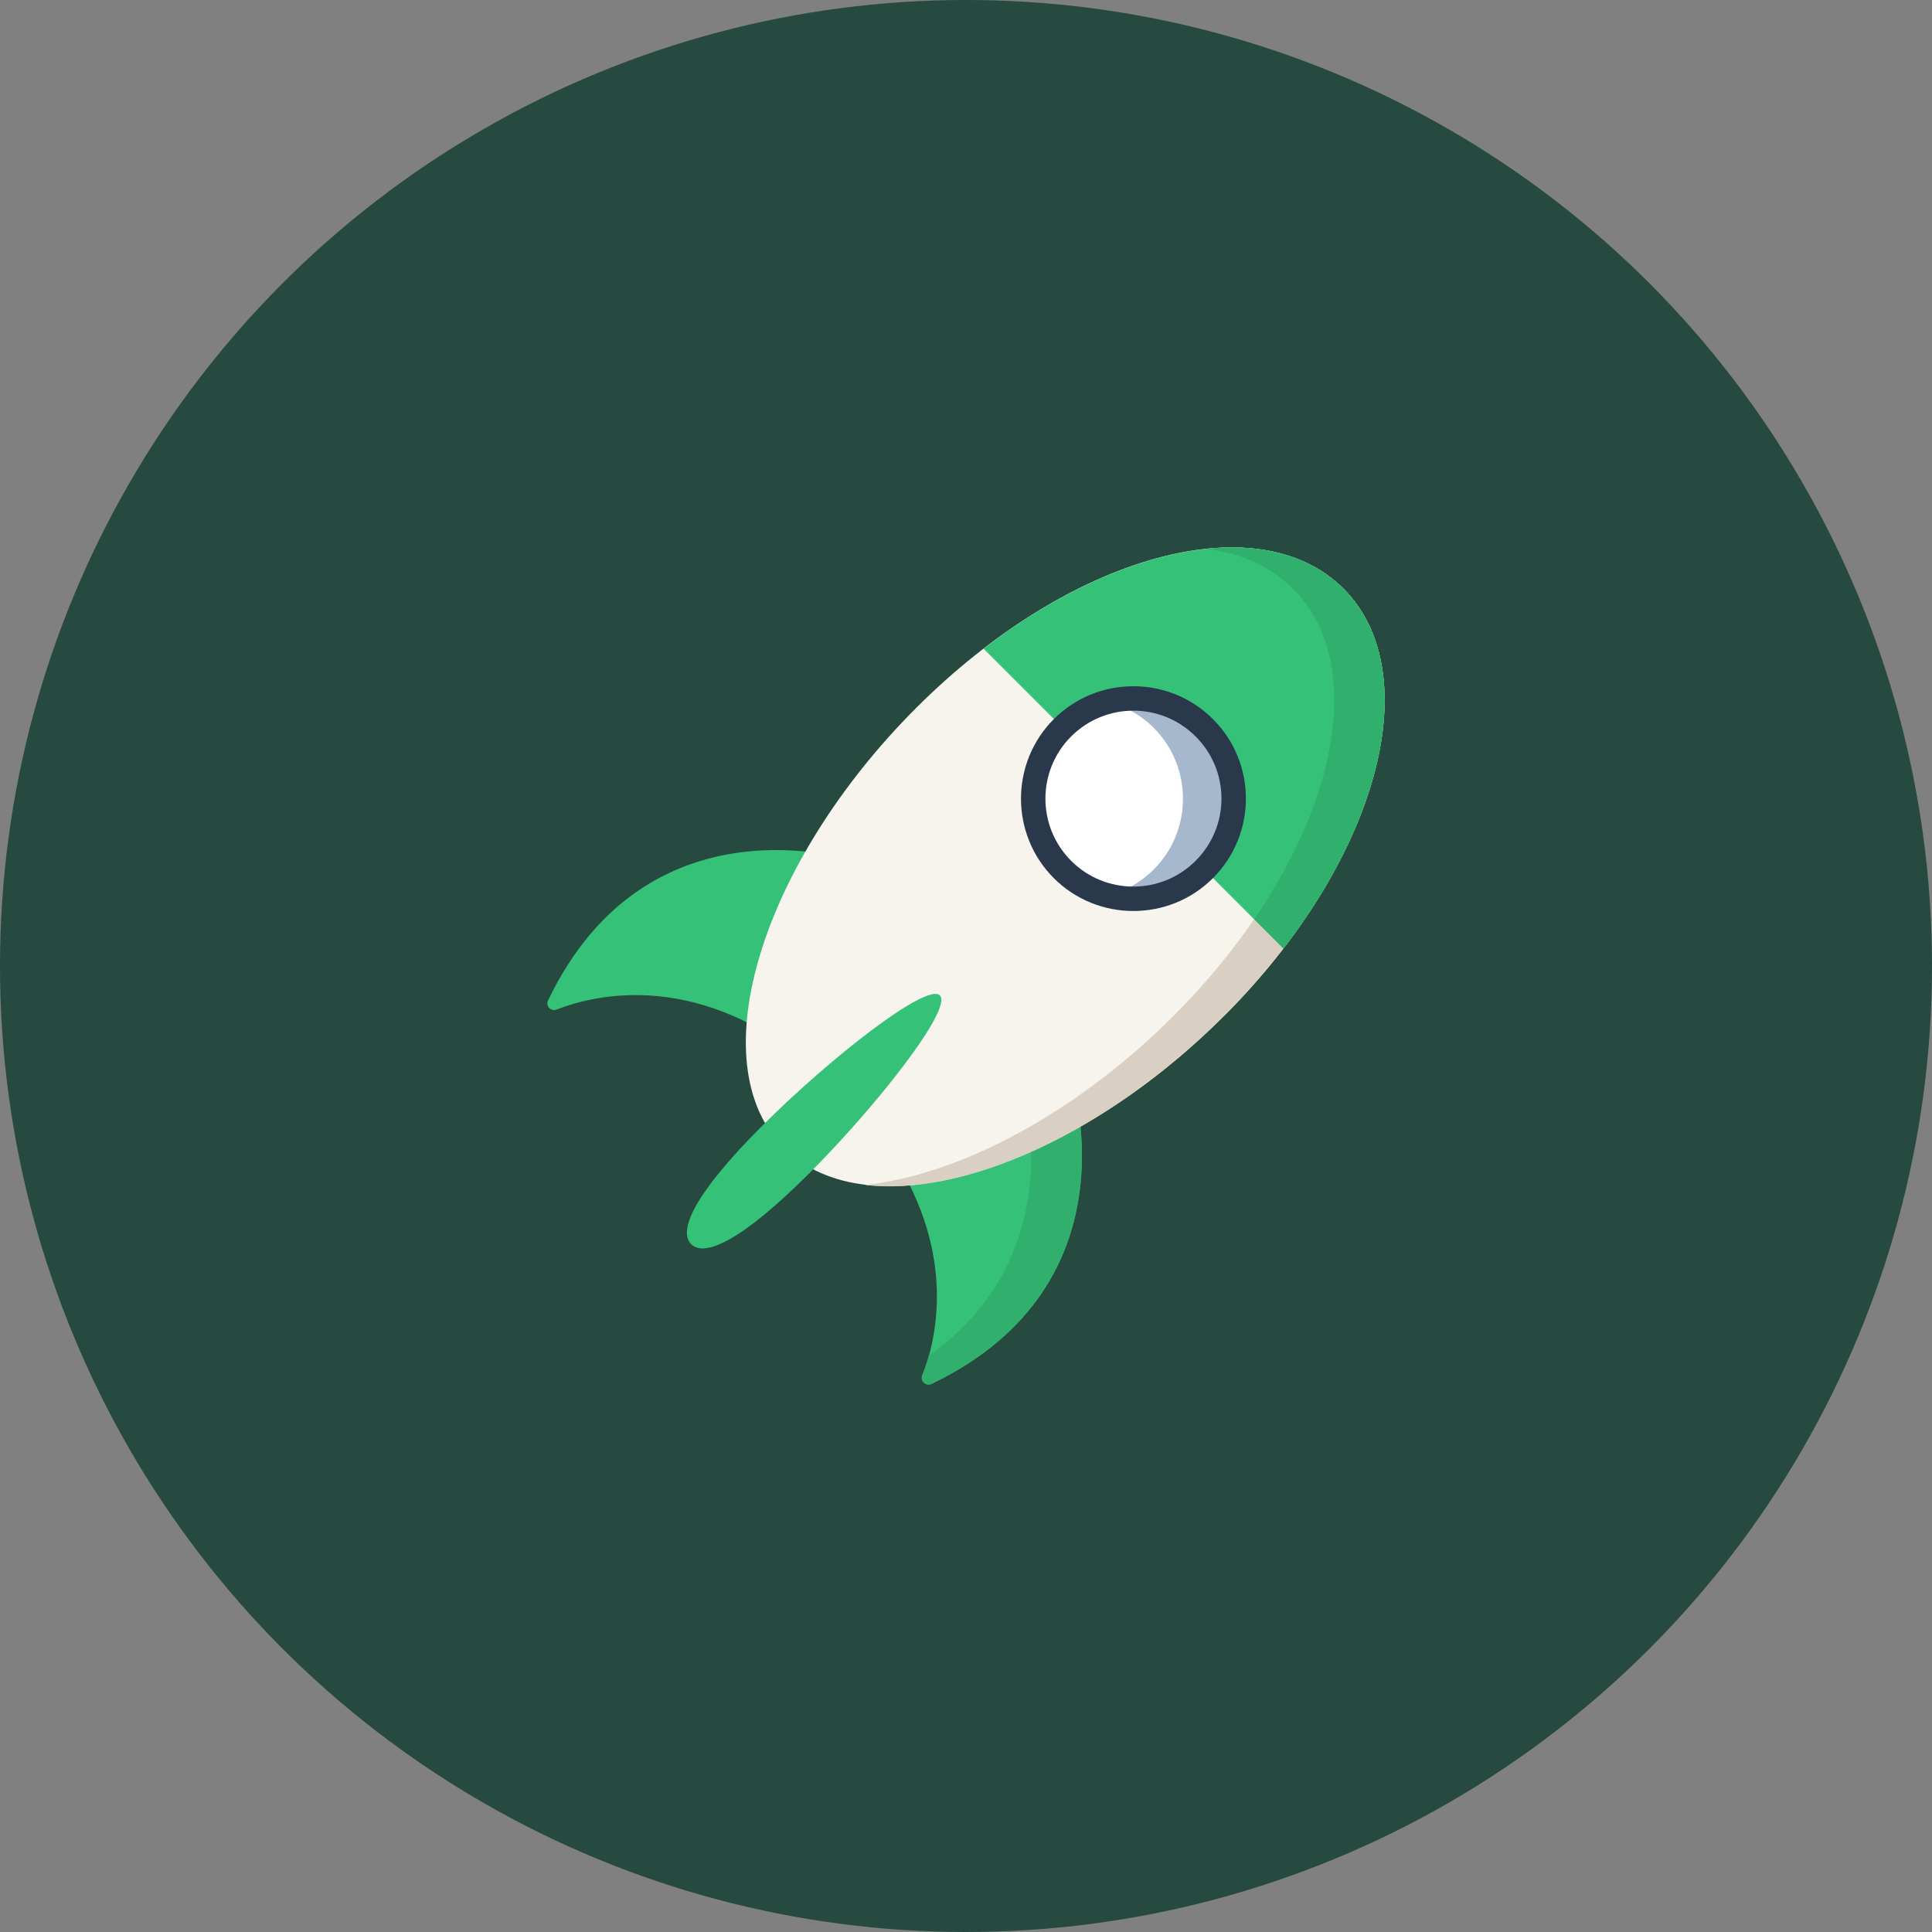
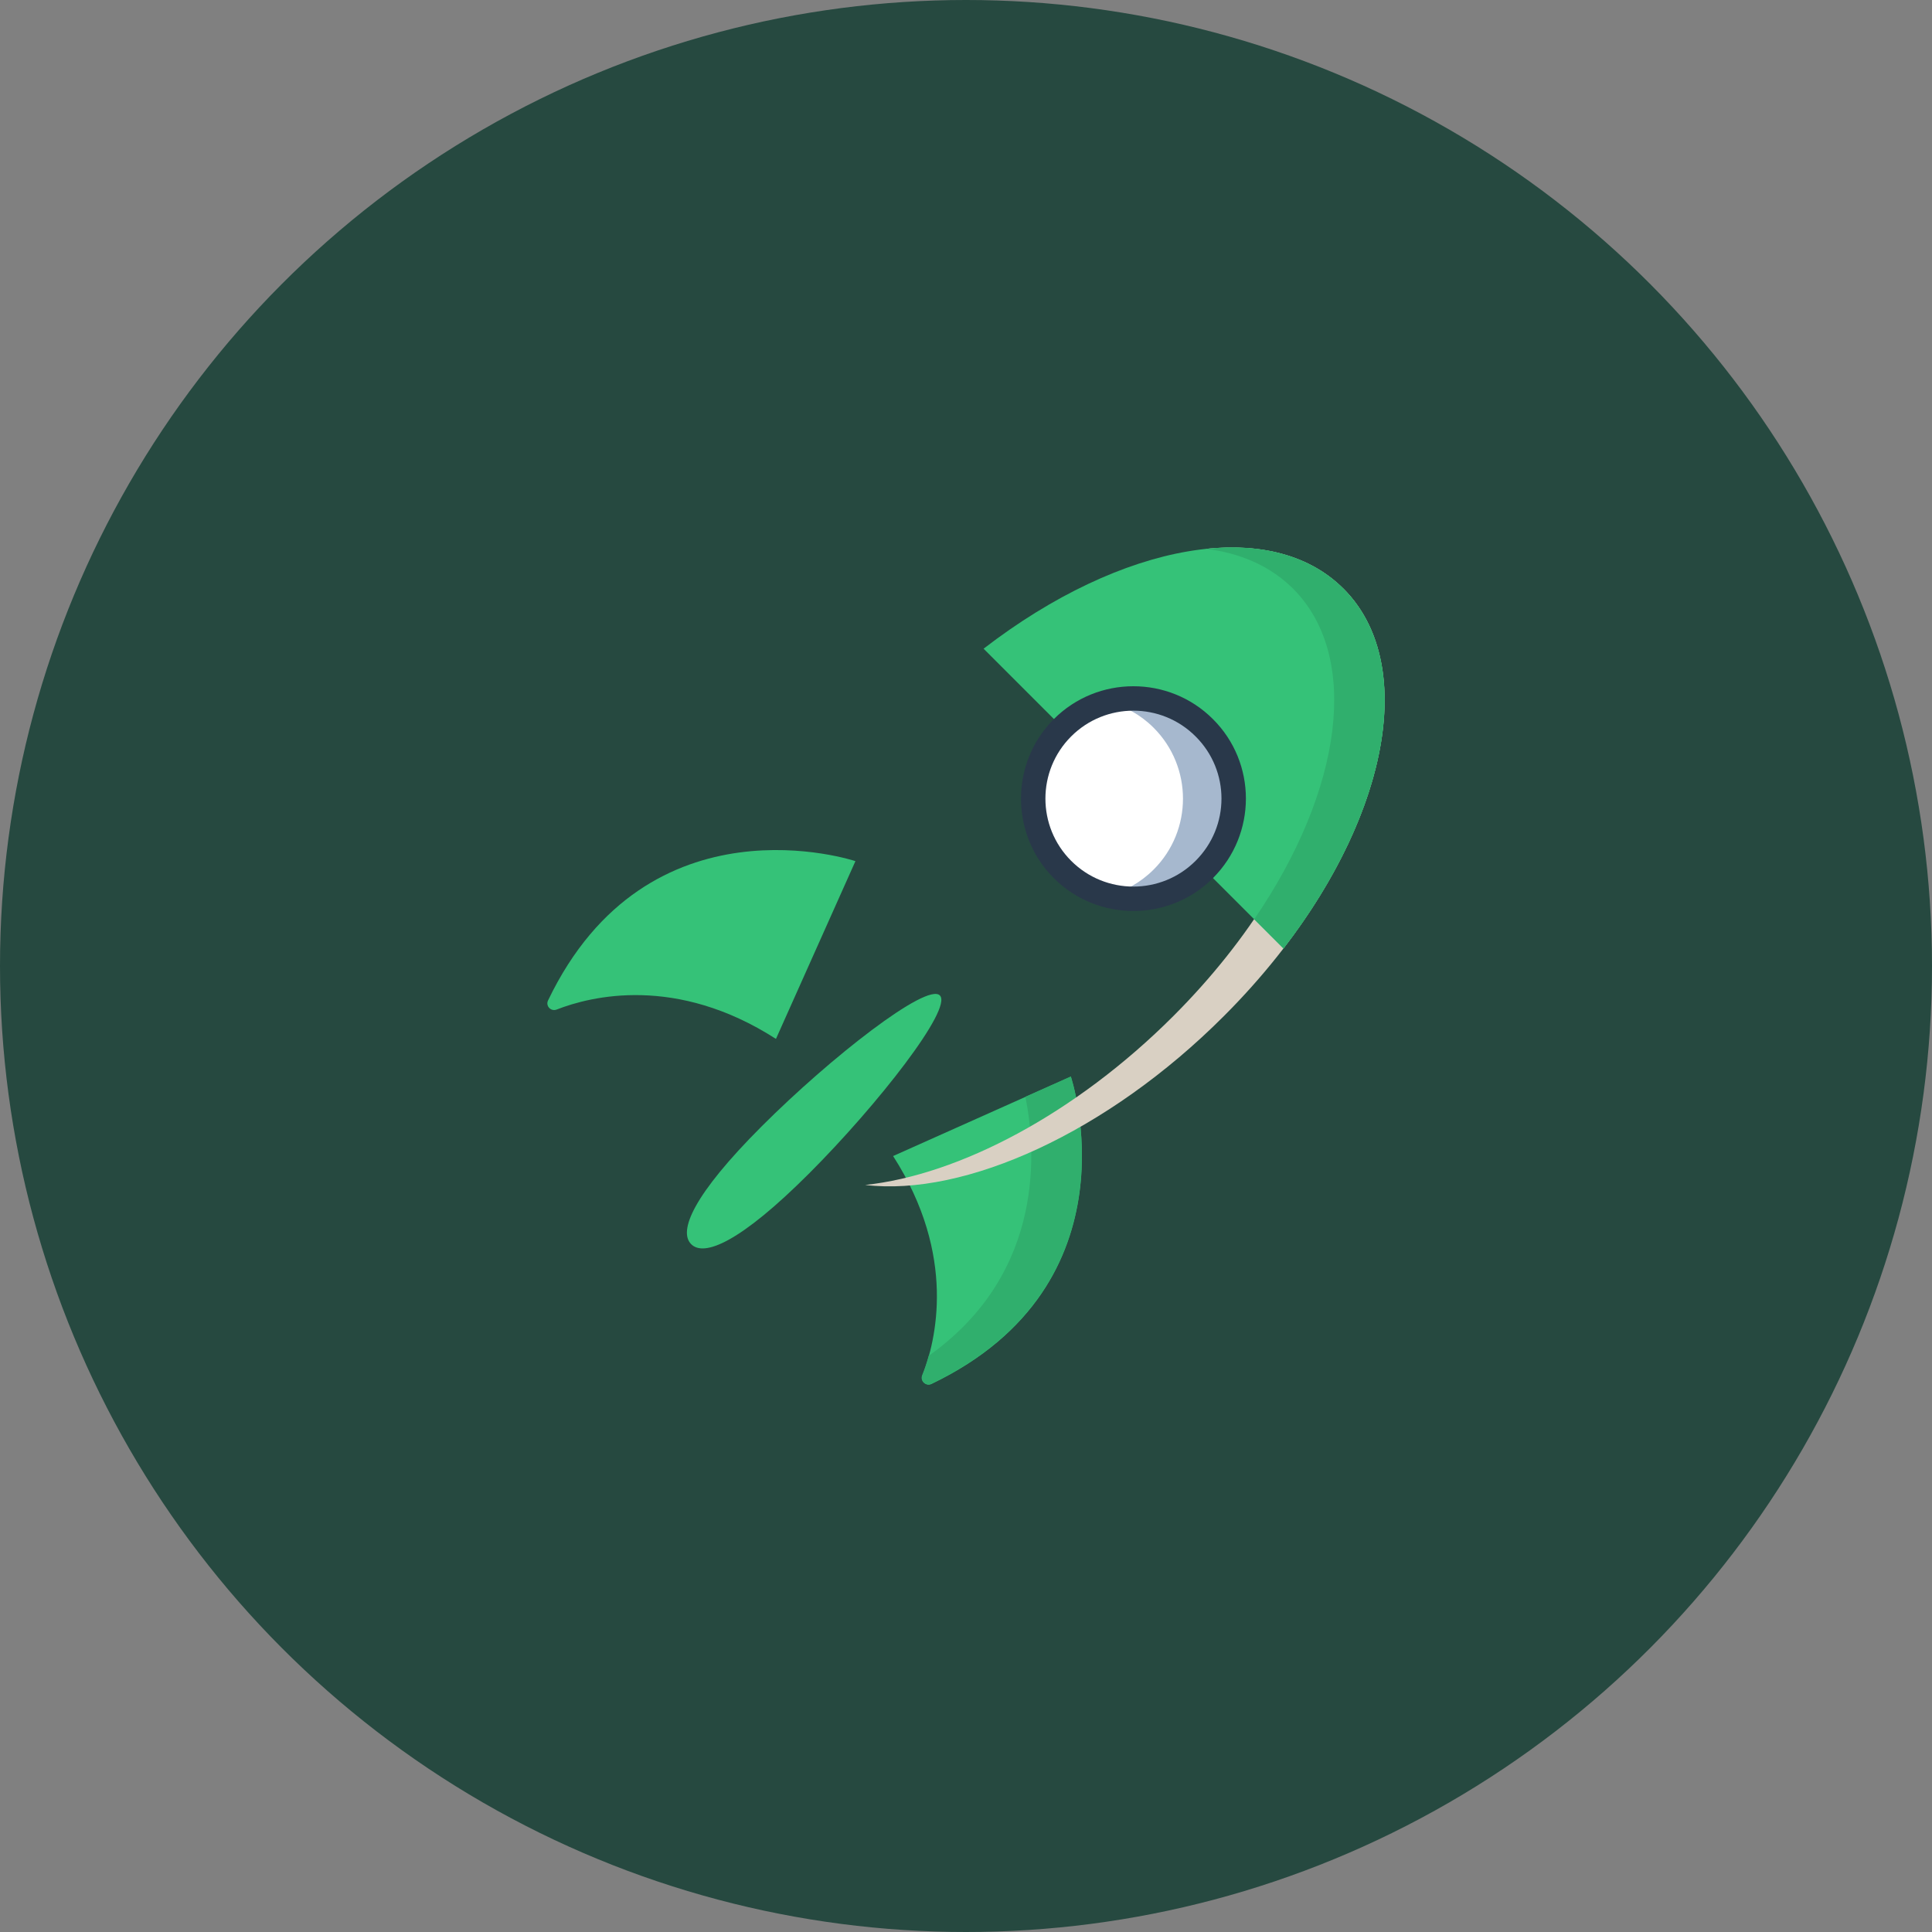
<svg xmlns="http://www.w3.org/2000/svg" width="30" height="30" viewBox="0 0 30 30">
  <rect x="0" y="0" width="30" height="30" fill="#808080" stroke="none" />
  <defs>
    <style>.d{fill:none;}.e{fill:#f7f4ed;}.f{fill:#fff;}.g{fill:#b3e5fc;}.h{fill:#30af6d;}.i{fill:#a6b8ce;}.j{fill:#d9d0c3;}.k{fill:#35c278;}.l{fill:#29384a;}.m{fill:#264940;}.n{clip-path:url(#c);}</style>
    <clipPath id="c">
      <rect class="d" x="8.5" y="8.5" width="13" height="13" />
    </clipPath>
  </defs>
  <g id="a">
    <circle class="m" cx="15" cy="15" r="15" />
  </g>
  <g id="b">
    <g class="n">
      <g>
        <path class="k" d="M13.284,13.372s-3.22-1.079-4.774,2.163c-.041,.084,.043,.175,.132,.142,.531-.208,1.856-.541,3.407,.455l1.234-2.76Z" />
        <path class="k" d="M16.628,16.716s1.079,3.22-2.163,4.774c-.084,.041-.175-.043-.142-.132,.208-.531,.541-1.856-.455-3.407l2.76-1.234Z" />
        <path class="h" d="M16.628,16.716l-.706,.315c.155,.759,.338,2.717-1.501,4.022-.033,.119-.069,.221-.102,.302-.035,.089,.056,.173,.142,.132,3.245-1.554,2.166-4.771,2.166-4.771Z" />
-         <path class="e" d="M19.007,15.774c-2.399,2.399-5.512,3.372-6.833,2.052-1.32-1.32-.348-4.433,2.052-6.833,2.399-2.399,5.314-3.174,6.635-1.853,1.32,1.32,.543,4.238-1.853,6.635Z" />
        <path class="j" d="M20.86,9.14c-.513-.513-1.264-.708-2.135-.617,.536,.064,1,.267,1.351,.617,1.32,1.32,.543,4.238-1.856,6.637-1.521,1.521-3.329,2.468-4.786,2.623,1.546,.185,3.763-.812,5.571-2.623,2.4-2.399,3.176-5.317,1.856-6.637Z" />
        <path class="k" d="M15.272,10.072l4.657,4.657c1.655-2.148,2.067-4.456,.932-5.588-1.135-1.132-3.44-.724-5.588,.932Z" />
        <path class="h" d="M20.86,9.14c-.513-.513-1.267-.711-2.135-.617,.538,.064,1,.267,1.353,.617,1.054,1.054,.772,3.123-.602,5.134l.455,.455c1.653-2.148,2.062-4.456,.929-5.588Z" />
        <path class="g" d="M17.6,13.956c.86,0,1.556-.697,1.556-1.556s-.697-1.556-1.556-1.556-1.556,.697-1.556,1.556,.697,1.556,1.556,1.556Z" />
        <path class="f" d="M17.6,13.956c.86,0,1.556-.697,1.556-1.556s-.697-1.556-1.556-1.556-1.556,.697-1.556,1.556,.697,1.556,1.556,1.556Z" />
        <path class="i" d="M18.699,11.301c-.404-.404-.978-.541-1.493-.406,.259,.069,.505,.203,.708,.406,.607,.607,.607,1.595,0,2.201-.203,.203-.449,.338-.708,.406,.515,.135,1.089,0,1.493-.406,.609-.609,.609-1.595,0-2.201Z" />
        <path class="k" d="M12.563,18.222c-1.066,1.066-1.63,1.3-1.831,1.097-.201-.203,.03-.764,1.097-1.831,1.066-1.066,2.562-2.234,2.765-2.031,.203,.203-.965,1.699-2.031,2.765Z" />
        <path class="l" d="M18.834,11.166c-.68-.68-1.79-.68-2.47,0-.68,.68-.68,1.79,0,2.47,.68,.68,1.79,.68,2.47,0,.683-.683,.683-1.79,0-2.47Zm-.269,2.201c-.533,.533-1.399,.533-1.932,0-.533-.533-.533-1.399,0-1.932,.533-.533,1.399-.533,1.932,0,.536,.533,.536,1.397,0,1.932Z" />
      </g>
    </g>
  </g>
</svg>